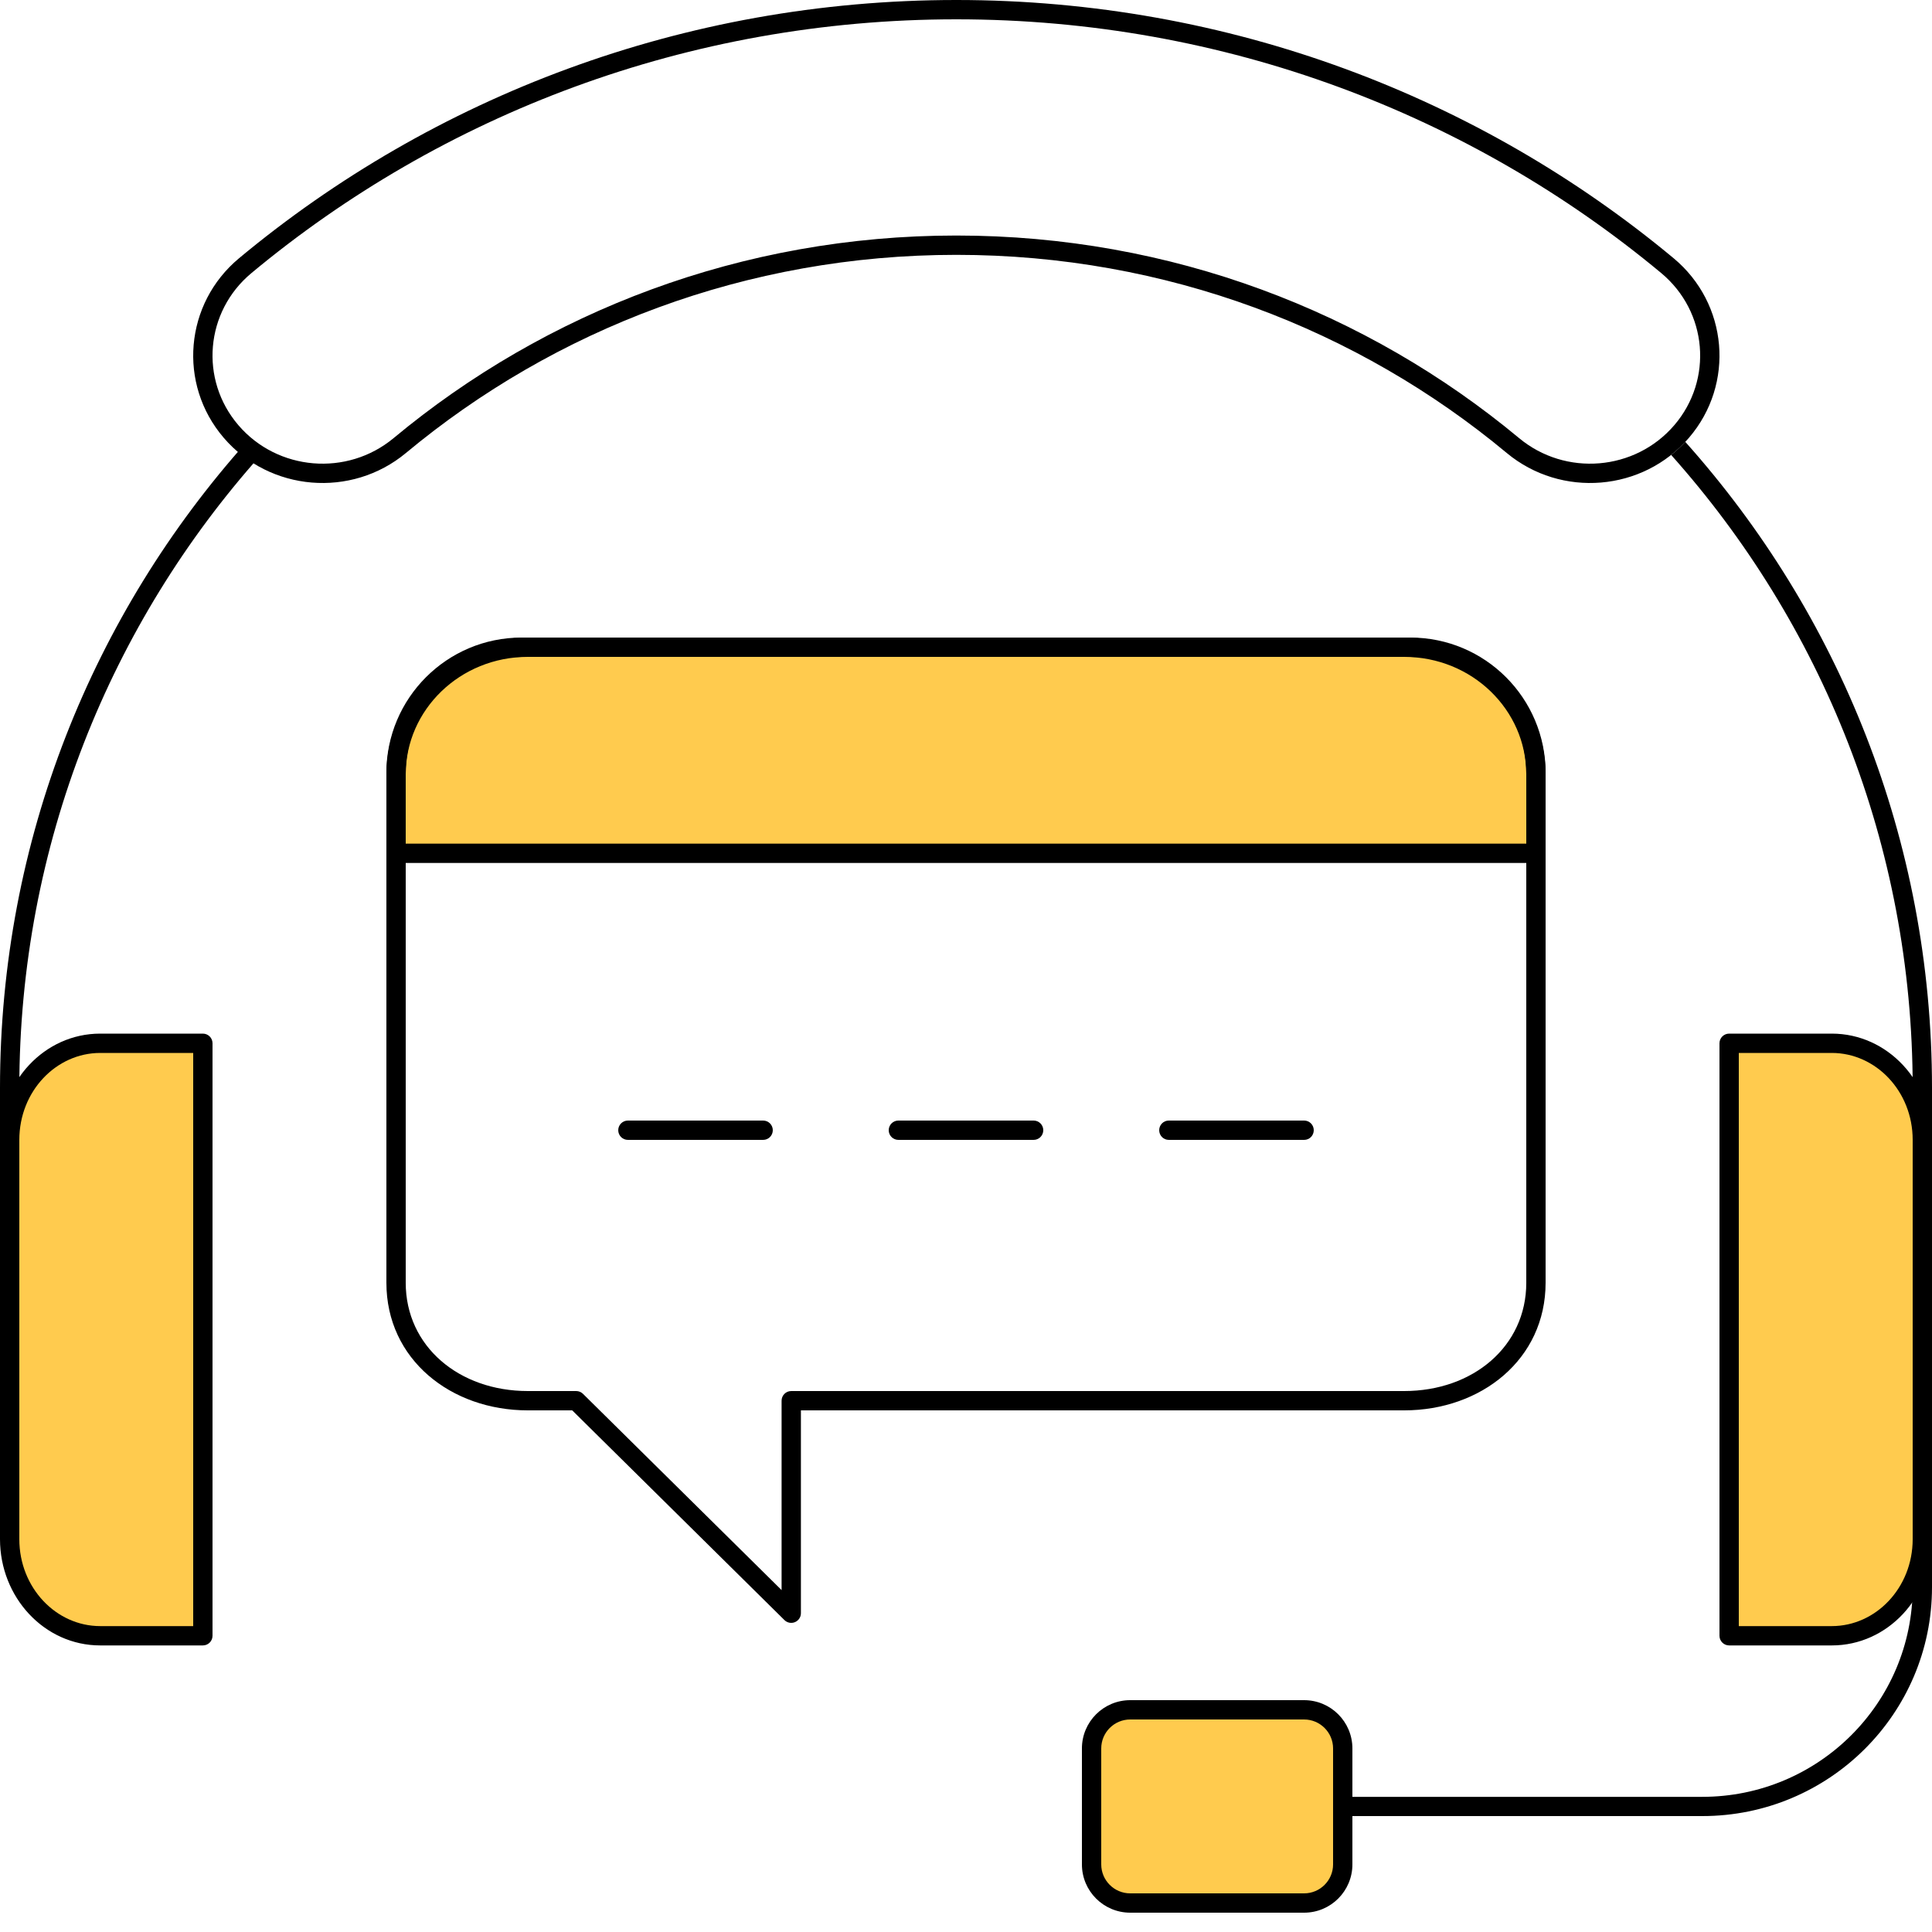
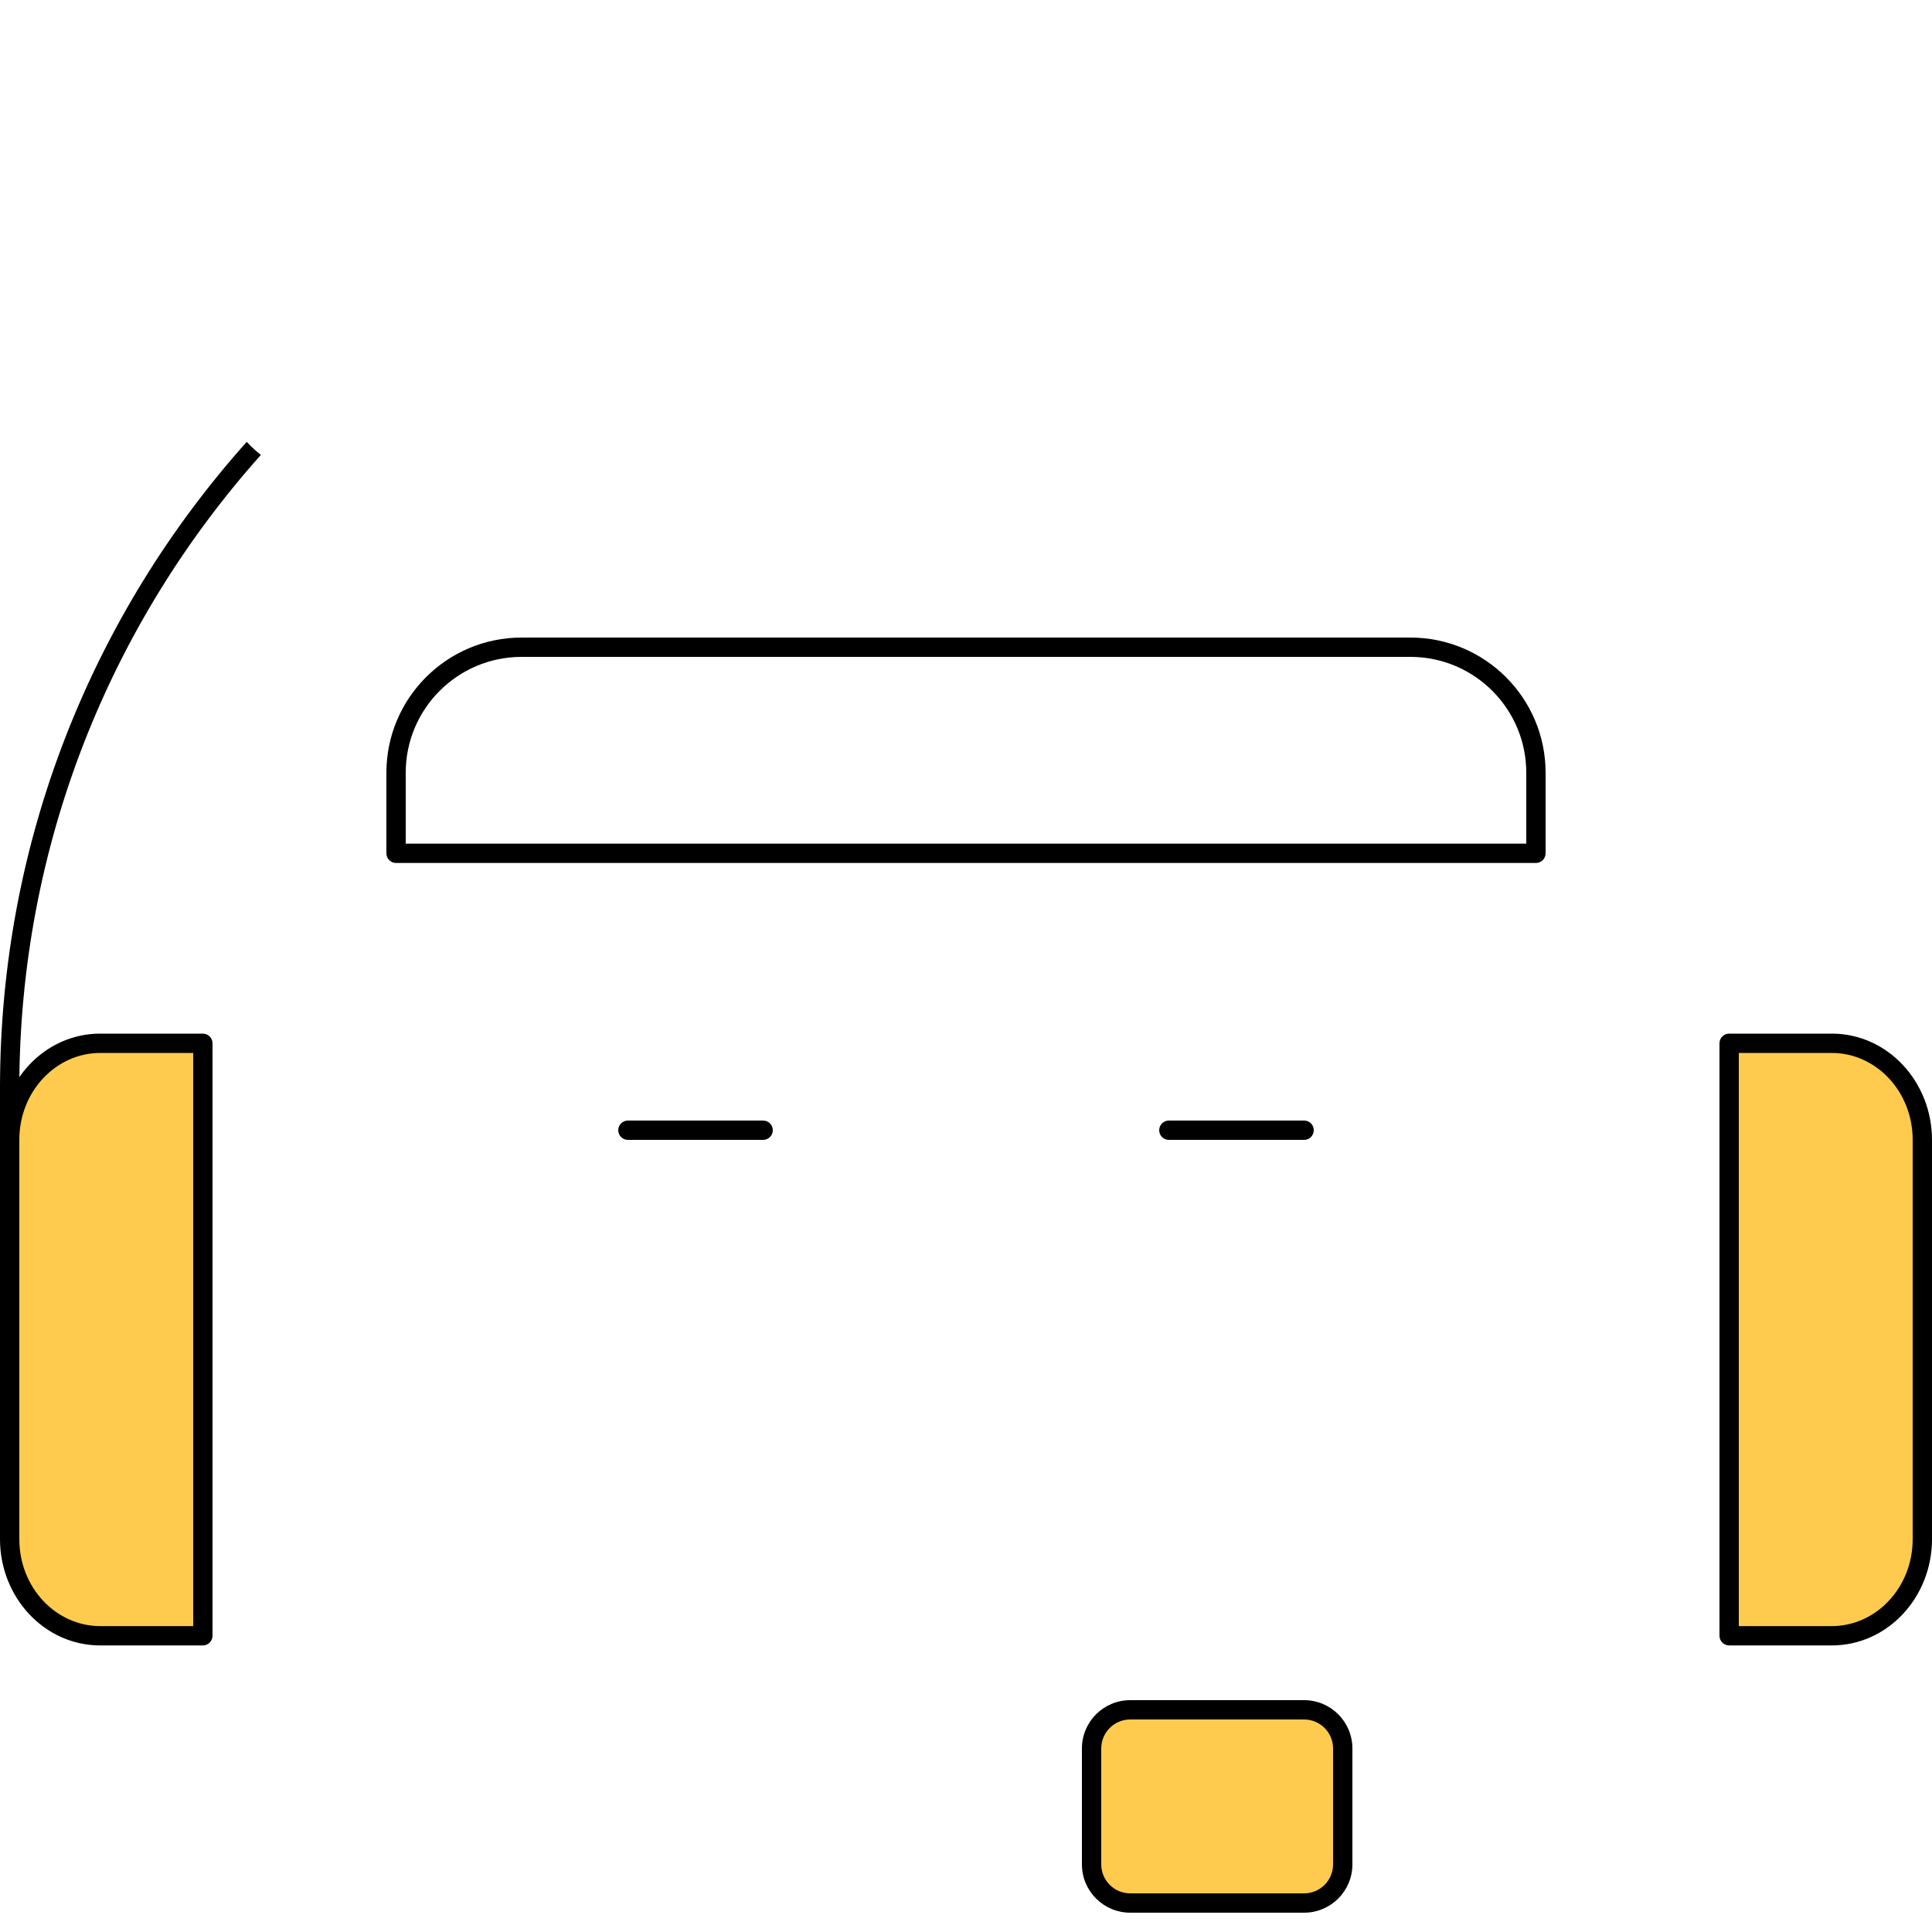
<svg xmlns="http://www.w3.org/2000/svg" width="100" height="100" viewBox="0 0 100 100" fill="none">
-   <path d="M89.5 84.667L89.5 54L94.812 54C97.401 54 99.5 56.239 99.5 59L99.5 79.667C99.5 82.428 97.401 84.667 94.812 84.667H89.5Z" fill="#FFCB4E" />
+   <path d="M89.5 84.667L89.5 54L94.812 54C97.401 54 99.5 56.239 99.5 59L99.5 79.667C99.5 82.428 97.401 84.667 94.812 84.667Z" fill="#FFCB4E" />
  <path fill-rule="evenodd" clip-rule="evenodd" d="M90 54.5L90 84.167H94.812C97.095 84.167 99 82.183 99 79.667L99 59C99 56.484 97.095 54.5 94.812 54.5L90 54.5ZM89.5 53.5L94.812 53.5C97.707 53.5 100 55.993 100 59L100 79.667C100 82.673 97.707 85.167 94.812 85.167H89.5C89.224 85.167 89 84.943 89 84.667L89 54C89 53.724 89.224 53.5 89.5 53.5Z" fill="black" />
  <path d="M10.5 54L10.5 84.667H5.188C2.599 84.667 0.5 82.428 0.5 79.667L0.5 59C0.5 56.239 2.599 54 5.188 54L10.5 54Z" fill="#FFCB4E" />
  <path fill-rule="evenodd" clip-rule="evenodd" d="M5.188 54.5C2.905 54.5 1 56.484 1 59L1 79.667C1 82.183 2.905 84.167 5.188 84.167H10L10 54.5L5.188 54.5ZM8.34465e-07 59C9.83477e-07 55.993 2.293 53.5 5.188 53.5L10.5 53.5C10.776 53.5 11 53.724 11 54L11 84.667C11 84.943 10.776 85.167 10.5 85.167H5.188C2.293 85.167 -1.19209e-07 82.673 0 79.667L8.34465e-07 59Z" fill="black" />
-   <path d="M79.5 44.167L20.5 44.167L20.5 40C20.5 36.41 23.41 33.5 27 33.5L73 33.5C76.59 33.5 79.5 36.41 79.5 40L79.5 44.167Z" fill="#FFCB4E" />
  <path fill-rule="evenodd" clip-rule="evenodd" d="M80 44.167C80 44.443 79.776 44.667 79.5 44.667L20.5 44.667C20.224 44.667 20 44.443 20 44.167L20 40C20 36.134 23.134 33 27 33L73 33C76.866 33 80 36.134 80 40L80 44.167ZM79 43.667L79 40C79 36.687 76.314 34 73 34L27 34C23.686 34 21 36.687 21 40L21 43.667L79 43.667Z" fill="black" />
-   <path fill-rule="evenodd" clip-rule="evenodd" d="M27.318 34C23.812 34 21 36.738 21 40.079L21 66.395C21 69.688 23.761 72 27.318 72H29.823C29.955 72 30.081 72.052 30.175 72.144L40.455 82.303V72.5C40.455 72.224 40.678 72 40.955 72H72.682C76.24 72 79 69.688 79 66.395V40.079C79 36.738 76.188 34 72.682 34L27.318 34ZM20 40.079C20 36.153 23.293 33 27.318 33L72.682 33C76.707 33 80 36.153 80 40.079V66.395C80 70.368 76.655 73 72.682 73H41.455V83.5C41.455 83.702 41.333 83.884 41.147 83.961C40.961 84.039 40.747 83.997 40.603 83.856L29.618 73H27.318C23.345 73 20 70.368 20 66.395L20 40.079Z" fill="black" />
  <path fill-rule="evenodd" clip-rule="evenodd" d="M32 58.5C32 58.224 32.224 58 32.5 58L39.5 58C39.776 58 40 58.224 40 58.5C40 58.776 39.776 59 39.5 59L32.5 59C32.224 59 32 58.776 32 58.5Z" fill="black" />
-   <path fill-rule="evenodd" clip-rule="evenodd" d="M46 58.5C46 58.224 46.224 58 46.5 58L53.5 58C53.776 58 54 58.224 54 58.5C54 58.776 53.776 59 53.5 59L46.5 59C46.224 59 46 58.776 46 58.5Z" fill="black" />
  <path fill-rule="evenodd" clip-rule="evenodd" d="M60 58.5C60 58.224 60.222 58 60.495 58L67.505 58C67.778 58 68 58.224 68 58.5C68 58.776 67.778 59 67.505 59L60.495 59C60.222 59 60 58.776 60 58.5Z" fill="black" />
  <path d="M12.769 22.871C4.826 31.759 0 43.473 0 56.309V70.257H1V56.309C1 43.734 5.725 32.259 13.502 23.548C13.244 23.343 12.999 23.117 12.769 22.871Z" fill="black" />
-   <path d="M86.498 23.548C94.275 32.259 99 43.734 99 56.309V82.154C99 88.146 94.124 93.004 88.109 93.004H69.77V94H88.109C94.676 94 100 88.696 100 82.154V56.309C100 43.473 95.174 31.759 87.231 22.871C87.001 23.117 86.756 23.343 86.498 23.548Z" fill="black" />
-   <path fill-rule="evenodd" clip-rule="evenodd" d="M49.5 1C35.601 1 22.862 5.943 13.016 14.133C10.617 16.128 10.318 19.651 12.339 22.008C14.367 24.375 17.968 24.677 20.375 22.675C28.244 16.13 38.399 12.191 49.5 12.191C60.601 12.191 70.756 16.13 78.626 22.675C81.032 24.677 84.633 24.375 86.661 22.008C88.682 19.651 88.382 16.128 85.984 14.133C76.138 5.943 63.399 1 49.5 1ZM49.5 0C35.361 0 22.396 5.03 12.376 13.364C9.551 15.714 9.194 19.876 11.579 22.659C13.965 25.442 18.189 25.794 21.014 23.444C28.709 17.043 38.639 13.191 49.5 13.191C60.361 13.191 70.291 17.043 77.986 23.444C80.811 25.794 85.035 25.442 87.421 22.659C89.806 19.876 89.449 15.714 86.624 13.364C76.603 5.03 63.639 0 49.5 0Z" fill="black" />
  <path d="M69.5 96.5C69.5 97.605 68.605 98.5 67.5 98.5L58.5 98.5C57.395 98.5 56.5 97.605 56.5 96.5L56.5 90.5C56.5 89.395 57.395 88.5 58.5 88.5L67.5 88.5C68.605 88.5 69.5 89.395 69.5 90.5L69.5 96.5Z" fill="#FFCB4E" />
  <path fill-rule="evenodd" clip-rule="evenodd" d="M70 96.5C70 97.881 68.881 99 67.5 99L58.5 99C57.119 99 56 97.881 56 96.5L56 90.5C56 89.119 57.119 88 58.5 88L67.5 88C68.881 88 70 89.119 70 90.5L70 96.5ZM67.5 98C68.328 98 69 97.328 69 96.5L69 90.5C69 89.672 68.328 89 67.5 89L58.5 89C57.672 89 57 89.672 57 90.5L57 96.5C57 97.328 57.672 98 58.5 98L67.5 98Z" fill="black" />
</svg>